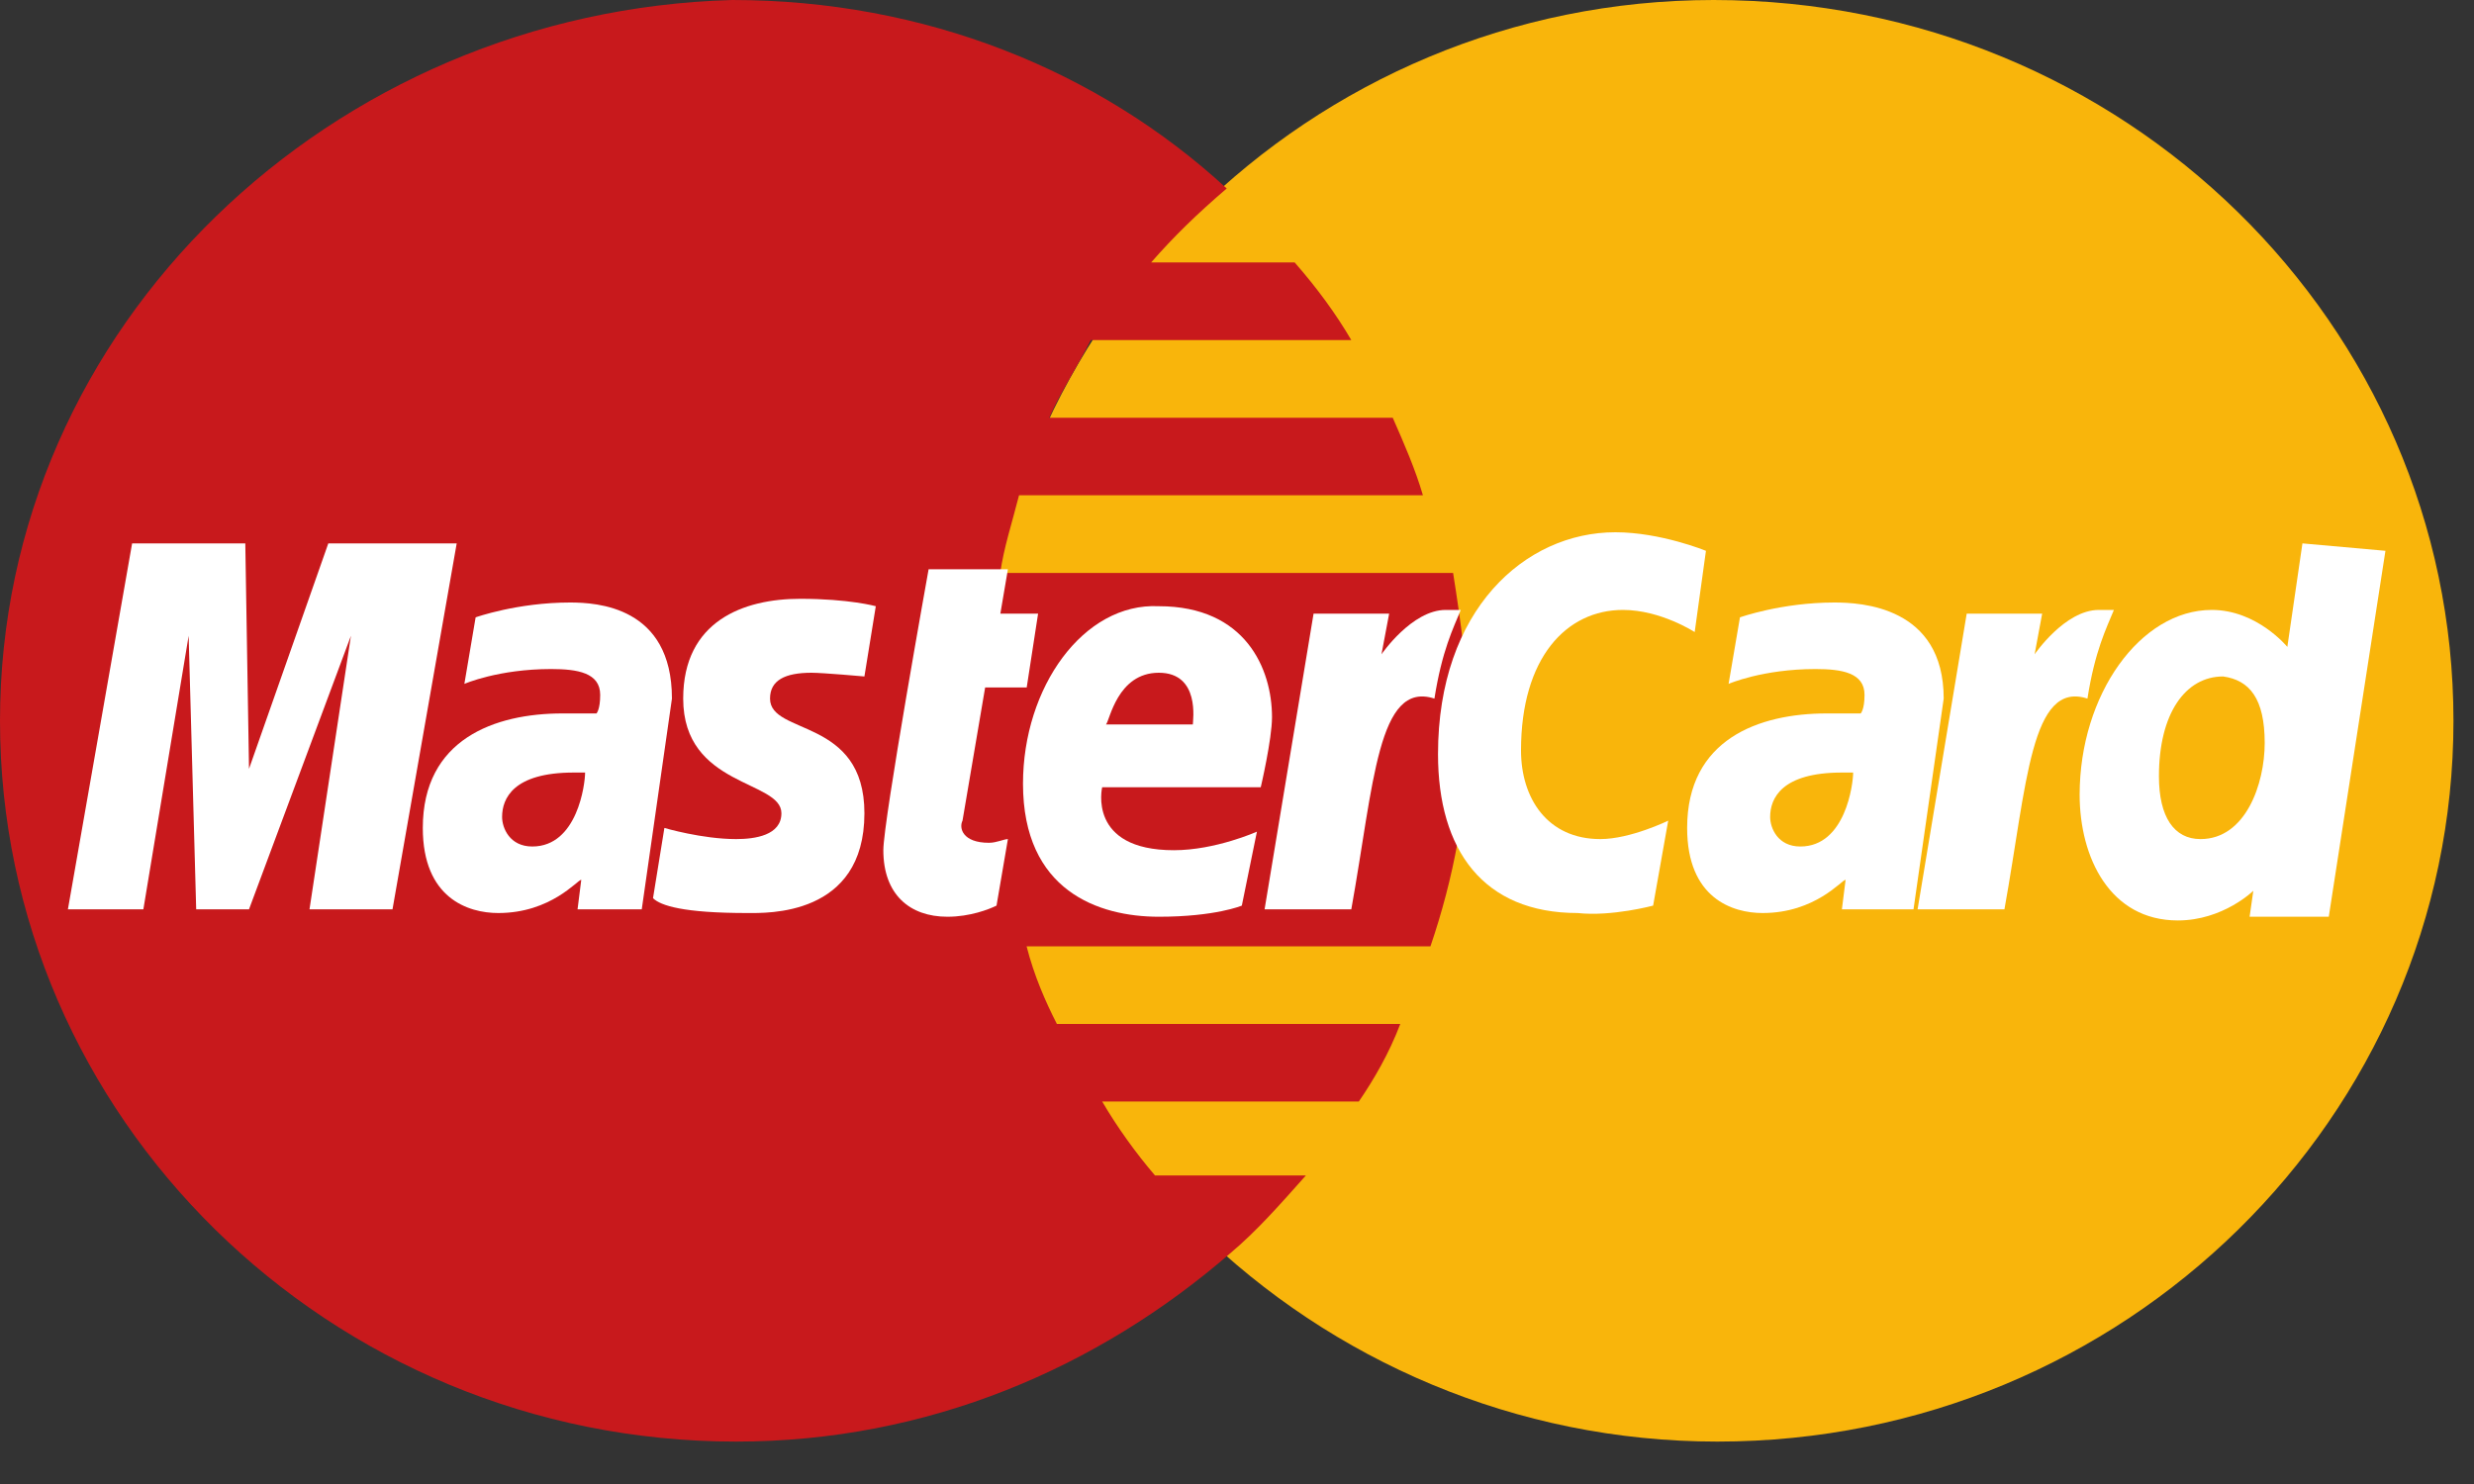
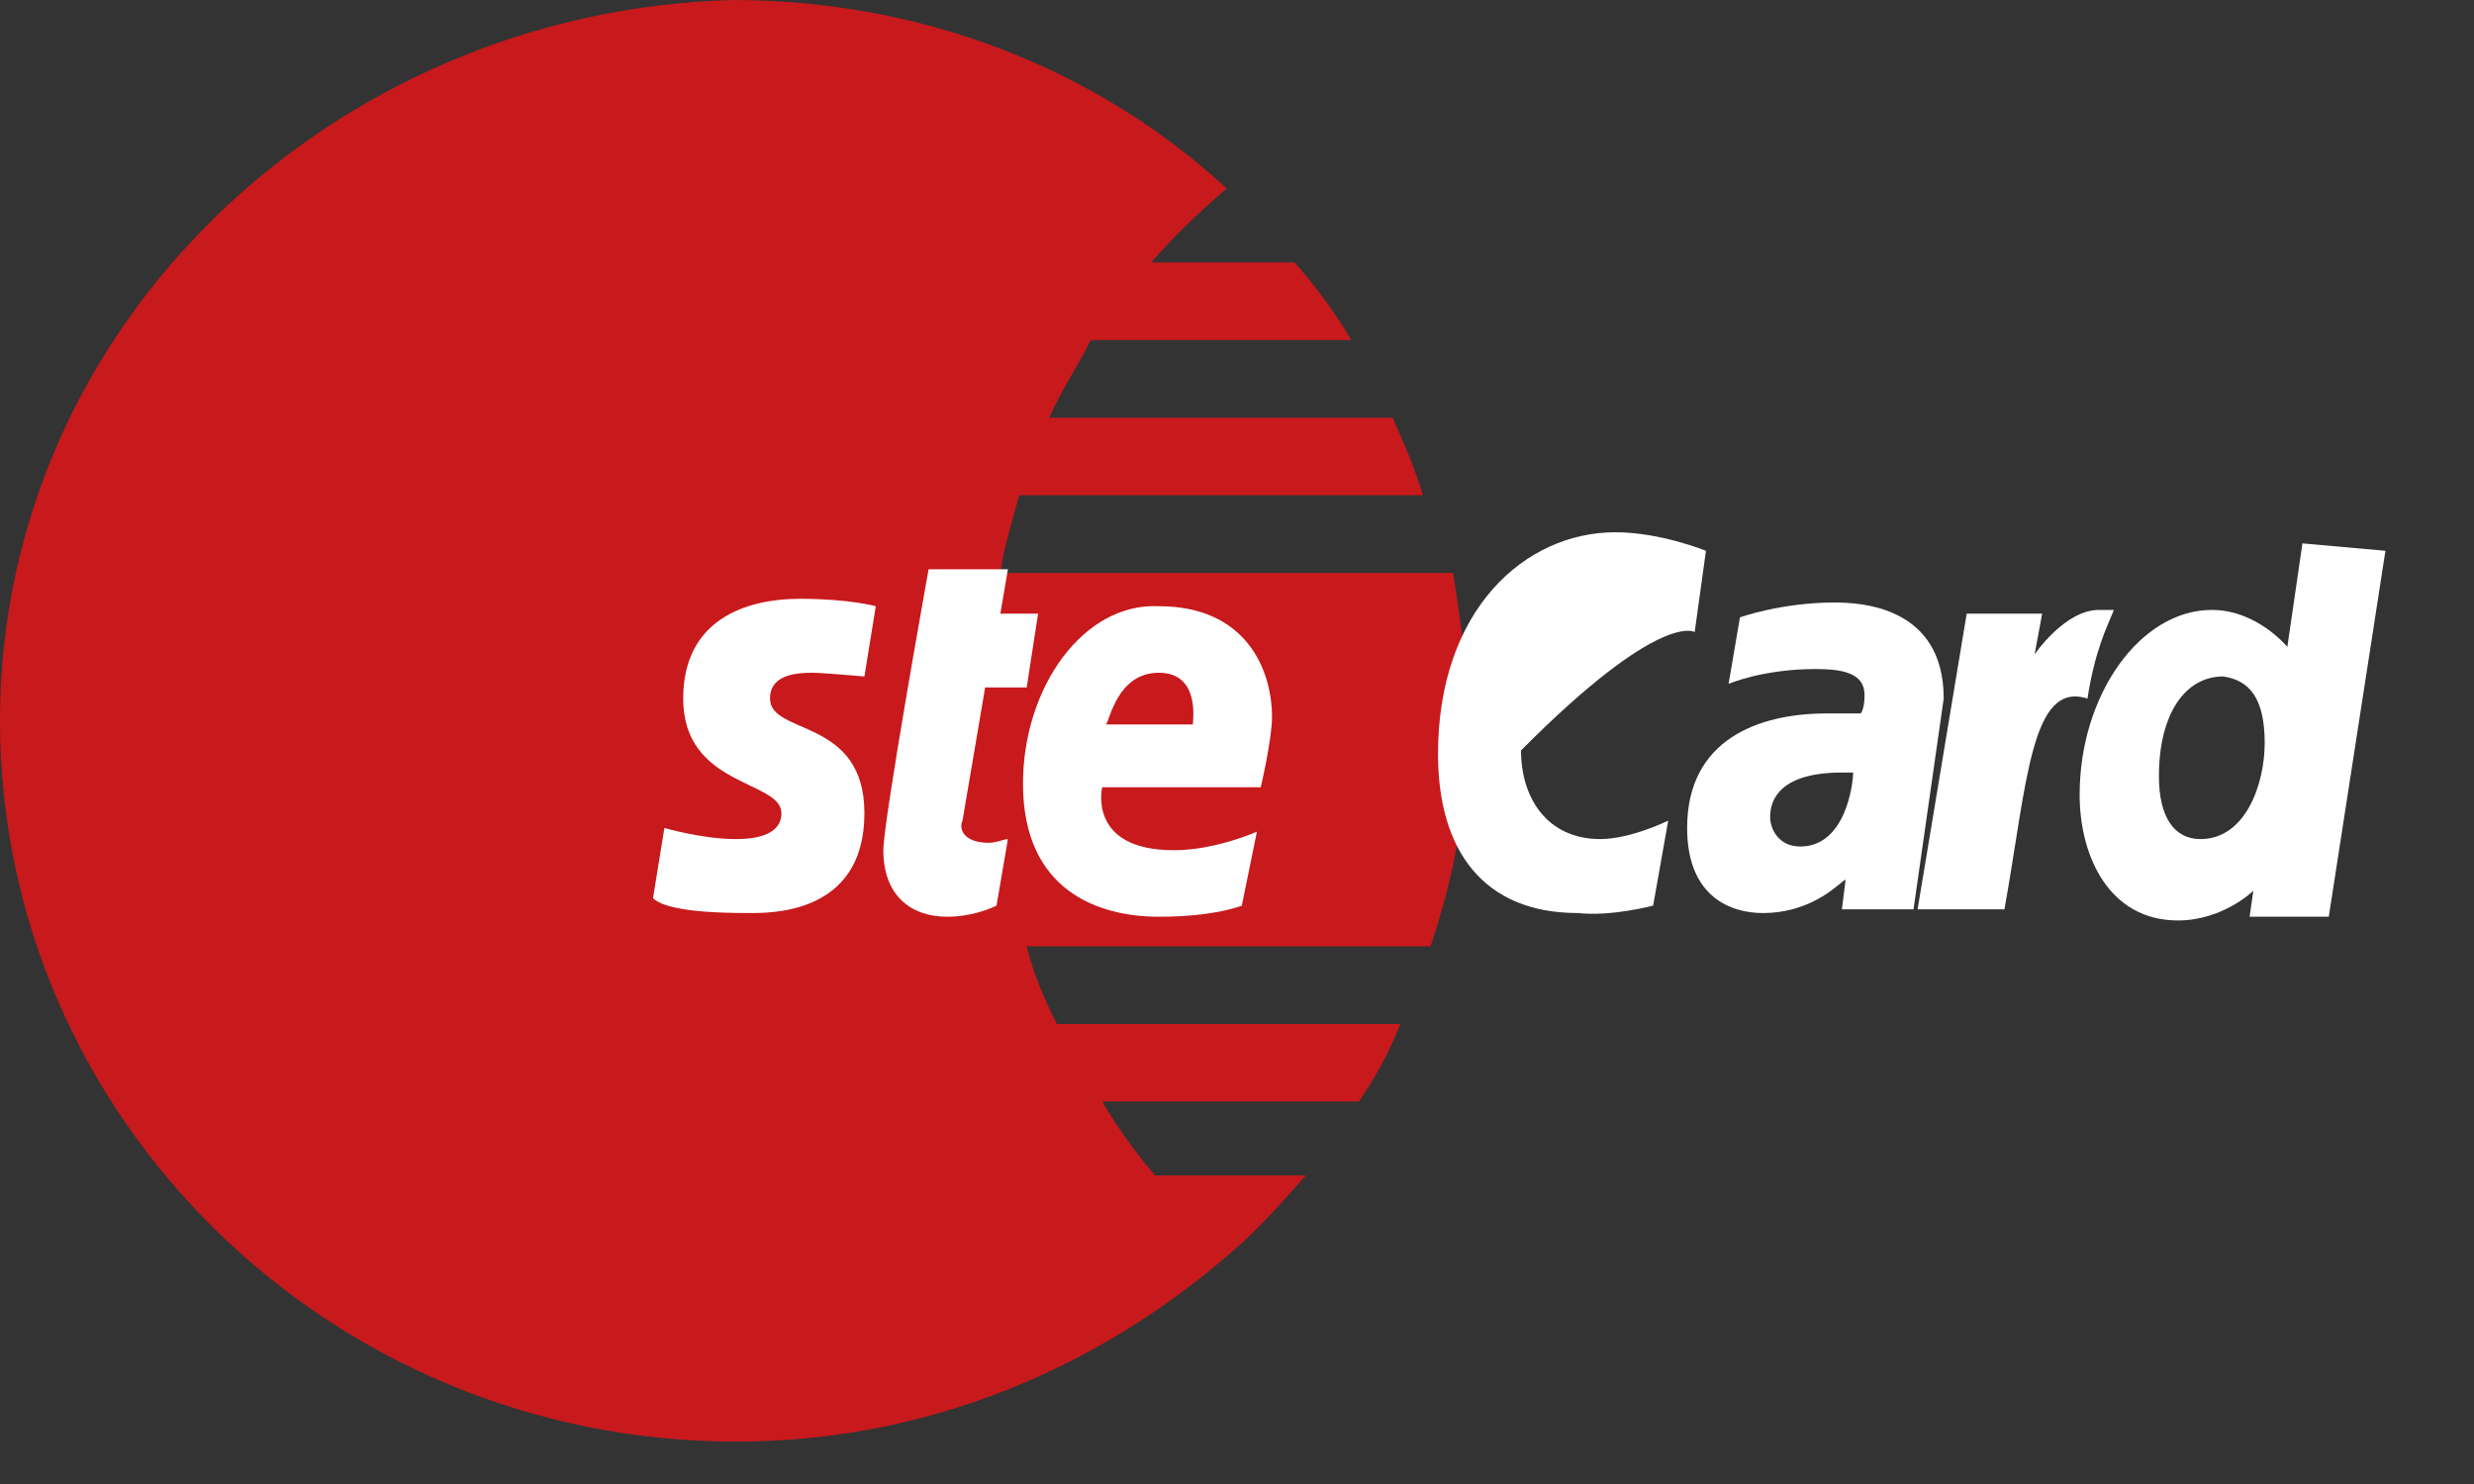
<svg xmlns="http://www.w3.org/2000/svg" width="20" height="12" viewBox="0 0 20 12" fill="none">
  <rect x="0" y="0" width="20" height="12" fill="#333333" stroke="none" />
-   <path d="M19.834 5.829C19.834 9.027 17.179 11.657 13.883 11.657C10.619 11.657 7.934 9.027 7.934 5.829C7.934 2.63 10.588 0 13.853 0C17.179 0 19.834 2.63 19.834 5.829Z" fill="#F9B50B" />
  <path d="M11.869 5.858C11.869 5.44 11.808 5.021 11.747 4.633H8.086C8.116 4.424 8.177 4.244 8.238 4.005H11.503C11.442 3.796 11.351 3.587 11.259 3.378H8.482C8.574 3.168 8.696 2.989 8.818 2.75H10.924C10.802 2.541 10.649 2.331 10.466 2.122H9.306C9.489 1.913 9.672 1.734 9.917 1.524C8.879 0.568 7.476 0 5.919 0C2.685 0.09 0 2.63 0 5.829C0 9.027 2.655 11.657 5.95 11.657C7.506 11.657 8.879 11.059 9.947 10.133C10.161 9.953 10.344 9.744 10.557 9.505H9.337C9.184 9.326 9.032 9.116 8.91 8.907H10.985C11.107 8.728 11.229 8.519 11.32 8.28H8.544C8.452 8.1 8.36 7.891 8.299 7.652H11.564C11.747 7.114 11.869 6.516 11.869 5.858Z" fill="#C8191C" />
  <path d="M8.056 7.323L8.148 6.785C8.117 6.785 8.056 6.815 7.995 6.815C7.781 6.815 7.751 6.695 7.781 6.636L7.964 5.559H8.3L8.392 4.962H8.087L8.148 4.603H7.507C7.507 4.603 7.141 6.636 7.141 6.875C7.141 7.233 7.354 7.413 7.659 7.413C7.842 7.413 7.995 7.353 8.056 7.323Z" fill="white" />
  <path d="M8.27 6.337C8.27 7.203 8.88 7.413 9.368 7.413C9.826 7.413 10.039 7.323 10.039 7.323L10.161 6.725C10.161 6.725 9.826 6.875 9.49 6.875C8.788 6.875 8.91 6.366 8.91 6.366H10.192C10.192 6.366 10.283 5.978 10.283 5.799C10.283 5.41 10.07 4.902 9.368 4.902C8.758 4.872 8.27 5.559 8.27 6.337ZM9.368 5.44C9.704 5.44 9.643 5.828 9.643 5.858H8.941C8.971 5.828 9.032 5.44 9.368 5.44Z" fill="white" />
-   <path d="M13.364 7.323L13.486 6.636C13.486 6.636 13.181 6.785 12.937 6.785C12.51 6.785 12.296 6.456 12.296 6.068C12.296 5.32 12.662 4.932 13.12 4.932C13.425 4.932 13.7 5.111 13.7 5.111L13.791 4.454C13.791 4.454 13.425 4.304 13.059 4.304C12.327 4.304 11.625 4.932 11.625 6.098C11.625 6.875 11.991 7.383 12.754 7.383C13.029 7.413 13.364 7.323 13.364 7.323Z" fill="white" />
-   <path d="M4.608 4.872C4.181 4.872 3.845 4.992 3.845 4.992L3.754 5.53C3.754 5.53 4.028 5.41 4.455 5.41C4.669 5.41 4.852 5.44 4.852 5.619C4.852 5.739 4.822 5.769 4.822 5.769H4.547C3.998 5.769 3.418 5.978 3.418 6.695C3.418 7.263 3.784 7.383 4.028 7.383C4.455 7.383 4.669 7.114 4.699 7.114L4.669 7.353H5.188L5.432 5.649C5.432 4.902 4.822 4.872 4.608 4.872ZM4.73 6.247C4.73 6.337 4.669 6.845 4.303 6.845C4.12 6.845 4.059 6.695 4.059 6.606C4.059 6.456 4.15 6.247 4.638 6.247C4.699 6.247 4.73 6.247 4.73 6.247Z" fill="white" />
+   <path d="M13.364 7.323L13.486 6.636C13.486 6.636 13.181 6.785 12.937 6.785C12.51 6.785 12.296 6.456 12.296 6.068C13.425 4.932 13.7 5.111 13.7 5.111L13.791 4.454C13.791 4.454 13.425 4.304 13.059 4.304C12.327 4.304 11.625 4.932 11.625 6.098C11.625 6.875 11.991 7.383 12.754 7.383C13.029 7.413 13.364 7.323 13.364 7.323Z" fill="white" />
  <path d="M6.042 7.383C6.195 7.383 6.988 7.413 6.988 6.576C6.988 5.799 6.225 5.948 6.225 5.649C6.225 5.5 6.347 5.44 6.561 5.44C6.652 5.44 6.988 5.47 6.988 5.47L7.08 4.902C7.08 4.902 6.866 4.842 6.469 4.842C6.012 4.842 5.523 5.021 5.523 5.649C5.523 6.366 6.317 6.307 6.317 6.576C6.317 6.755 6.103 6.785 5.951 6.785C5.676 6.785 5.371 6.695 5.371 6.695L5.279 7.263C5.34 7.323 5.523 7.383 6.042 7.383Z" fill="white" />
  <path d="M18.613 4.394L18.491 5.231C18.491 5.231 18.247 4.932 17.88 4.932C17.301 4.932 16.812 5.619 16.812 6.426C16.812 6.934 17.057 7.443 17.606 7.443C17.972 7.443 18.216 7.203 18.216 7.203L18.186 7.413H18.826L19.284 4.454L18.613 4.394ZM18.308 6.008C18.308 6.337 18.155 6.785 17.789 6.785C17.575 6.785 17.453 6.606 17.453 6.277C17.453 5.769 17.667 5.47 17.972 5.47C18.186 5.5 18.308 5.649 18.308 6.008Z" fill="white" />
-   <path d="M1.159 7.353L1.525 5.141L1.586 7.353H2.013L2.837 5.141L2.502 7.353H3.173L3.692 4.394H2.654L2.013 6.217L1.983 4.394H1.068L0.549 7.353H1.159Z" fill="white" />
-   <path d="M10.924 7.353C11.107 6.337 11.138 5.5 11.596 5.649C11.657 5.261 11.748 5.081 11.809 4.932H11.687C11.413 4.932 11.168 5.291 11.168 5.291L11.23 4.962H10.619L10.223 7.353H10.924V7.353Z" fill="white" />
  <path d="M14.829 4.872C14.402 4.872 14.066 4.992 14.066 4.992L13.974 5.53C13.974 5.53 14.249 5.41 14.676 5.41C14.89 5.41 15.073 5.44 15.073 5.619C15.073 5.739 15.042 5.769 15.042 5.769H14.768C14.218 5.769 13.639 5.978 13.639 6.695C13.639 7.263 14.005 7.383 14.249 7.383C14.676 7.383 14.89 7.114 14.92 7.114L14.89 7.353H15.469L15.713 5.649C15.713 4.902 15.042 4.872 14.829 4.872ZM14.981 6.247C14.981 6.337 14.92 6.845 14.554 6.845C14.371 6.845 14.31 6.695 14.31 6.606C14.31 6.456 14.402 6.247 14.89 6.247C14.951 6.247 14.951 6.247 14.981 6.247Z" fill="white" />
  <path d="M16.204 7.353C16.387 6.337 16.417 5.5 16.875 5.649C16.936 5.261 17.028 5.081 17.089 4.932H16.967C16.692 4.932 16.448 5.291 16.448 5.291L16.509 4.962H15.899L15.502 7.353H16.204V7.353Z" fill="white" />
</svg>